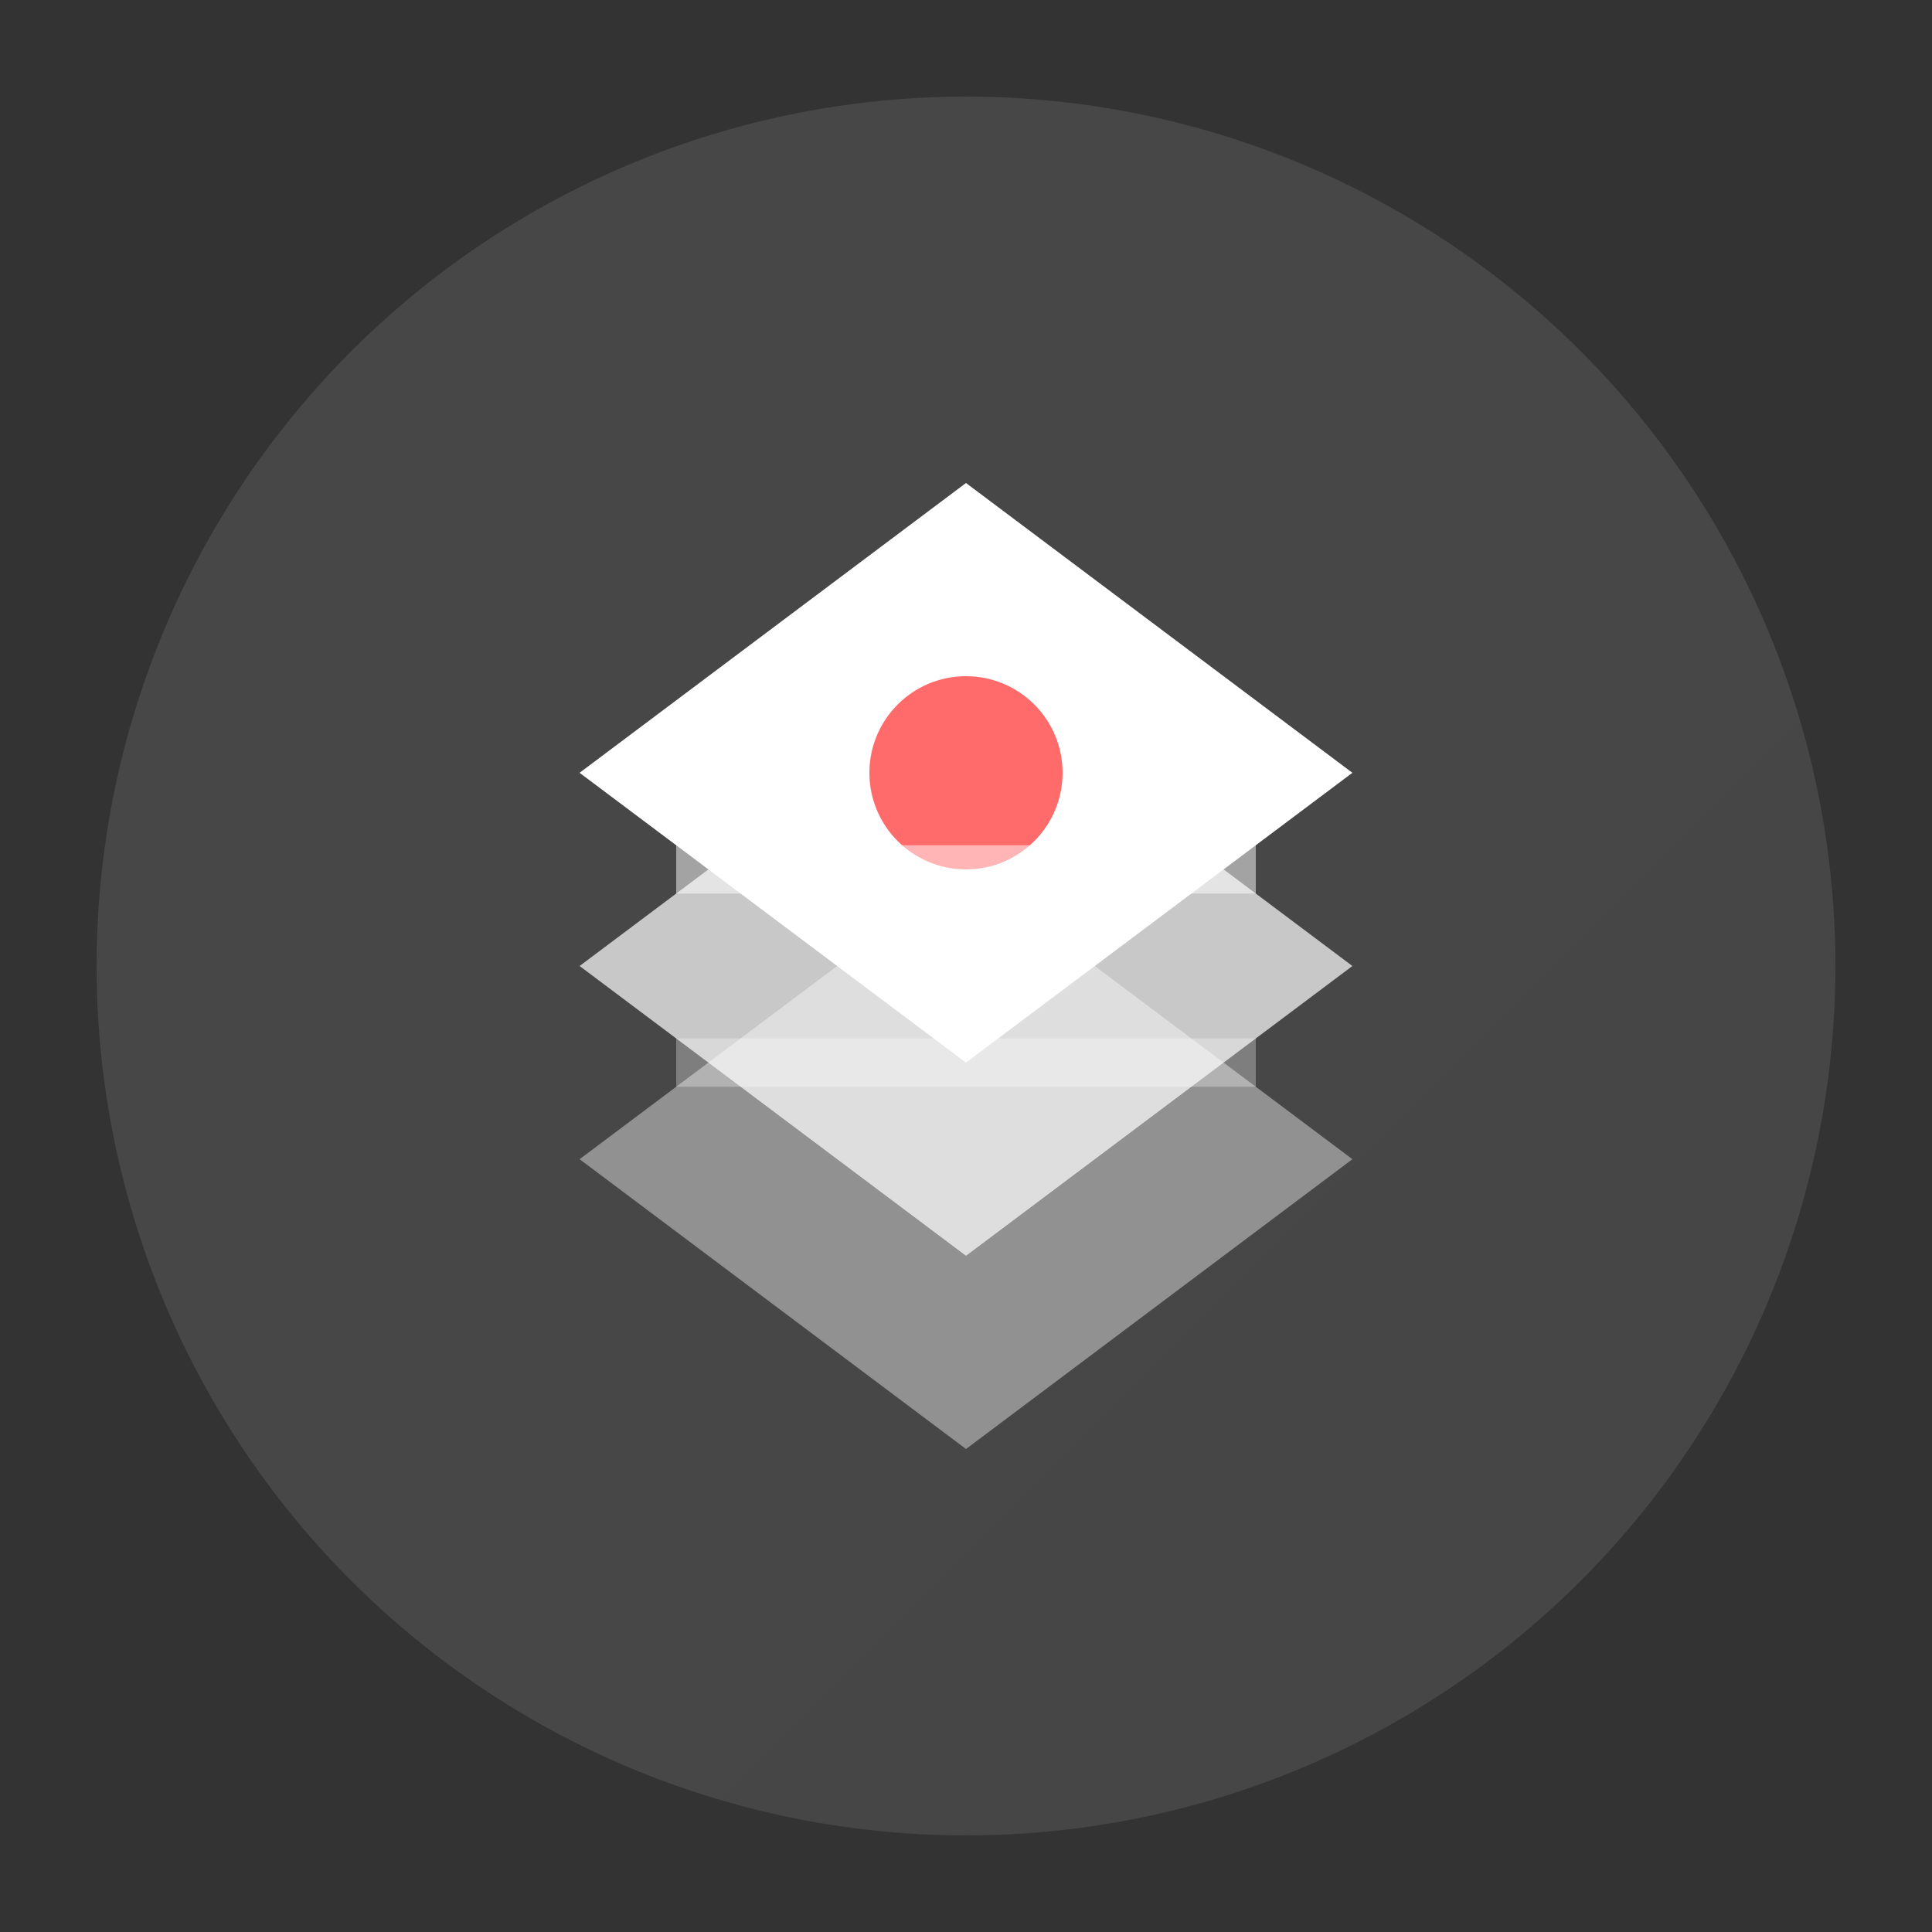
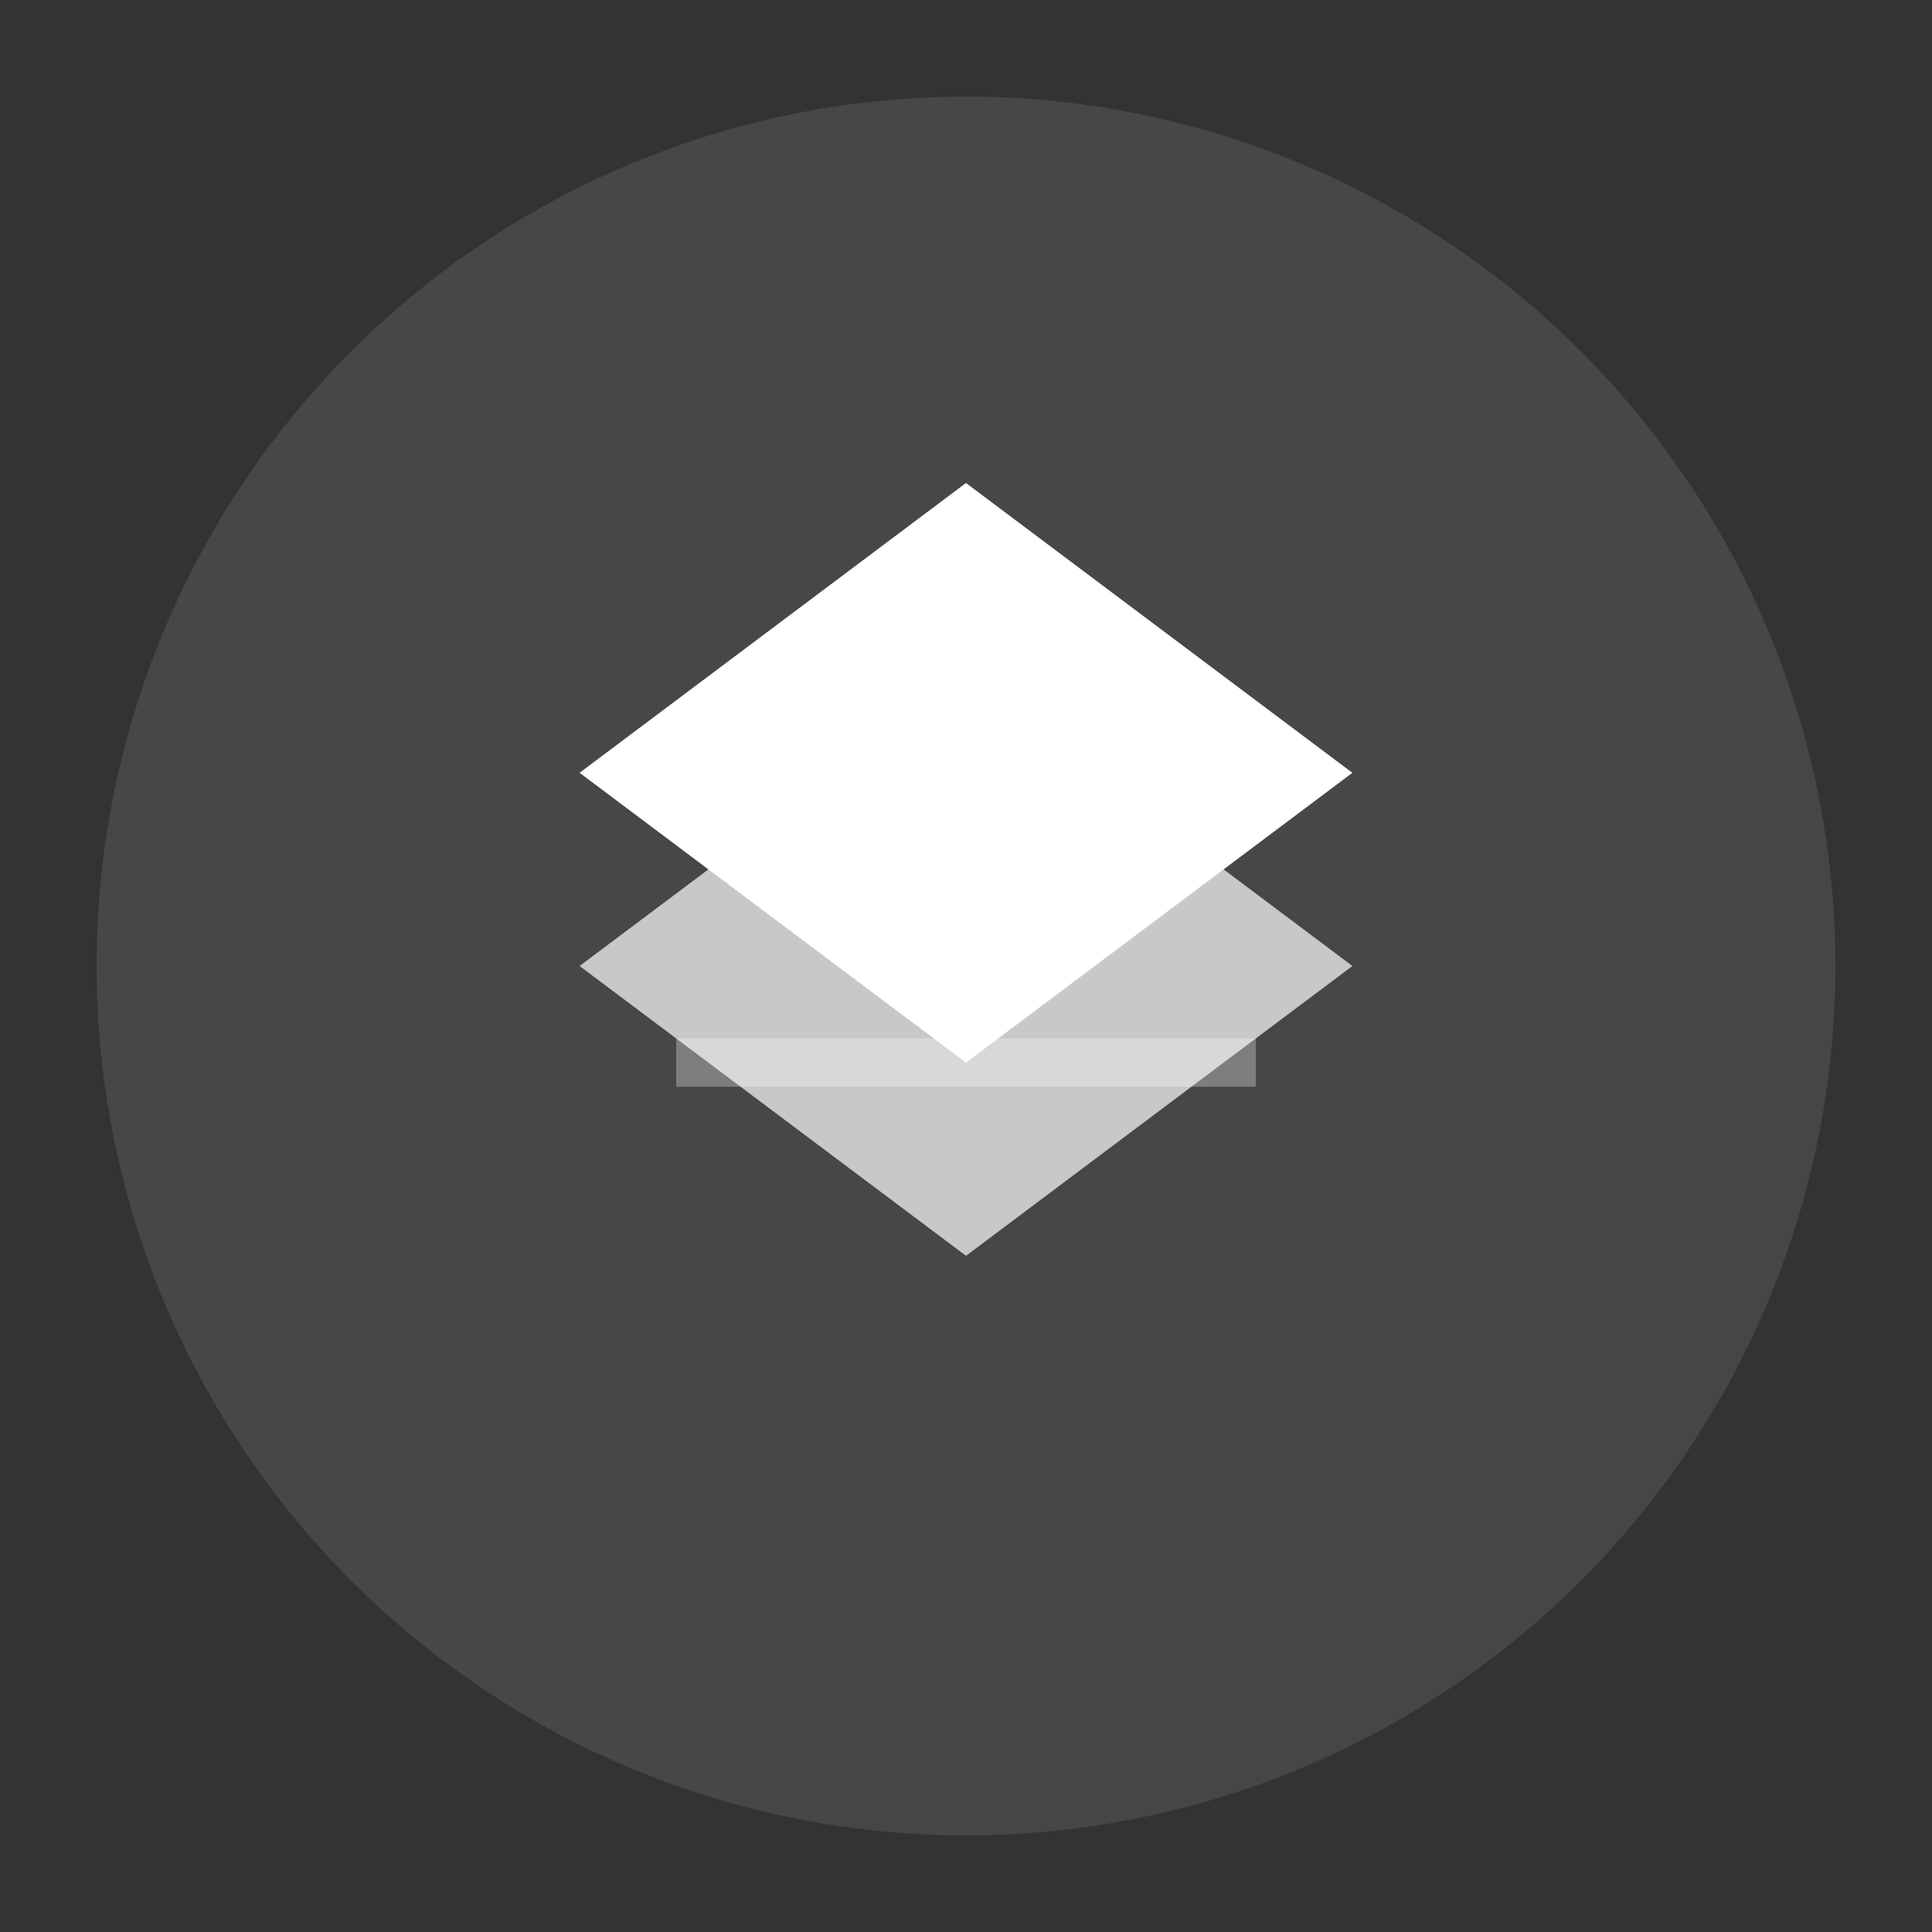
<svg xmlns="http://www.w3.org/2000/svg" width="40" height="40" viewBox="0 0 40 40">
  <rect x="0" y="0" width="40" height="40" fill="#333333" stroke="none" />
  <defs>
    <linearGradient id="footerGradient" x1="0%" y1="0%" x2="100%" y2="100%">
      <stop offset="0%" style="stop-color:#fff;stop-opacity:1" />
      <stop offset="100%" style="stop-color:#f0f0f0;stop-opacity:1" />
    </linearGradient>
  </defs>
  <circle cx="20" cy="20" r="18" fill="url(#footerGradient)" opacity="0.1" />
  <g transform="translate(8, 8)">
-     <path d="M4 16 L12 10 L20 16 L12 22 Z" fill="#fff" opacity="0.4" />
    <path d="M4 12 L12 6 L20 12 L12 18 Z" fill="#fff" opacity="0.7" />
    <path d="M4 8 L12 2 L20 8 L12 14 Z" fill="#fff" />
-     <circle cx="12" cy="8" r="2" fill="#ff6b6b" />
-     <line x1="6" y1="10" x2="18" y2="10" stroke="#fff" stroke-width="1" opacity="0.5" />
    <line x1="6" y1="14" x2="18" y2="14" stroke="#fff" stroke-width="1" opacity="0.3" />
  </g>
</svg>